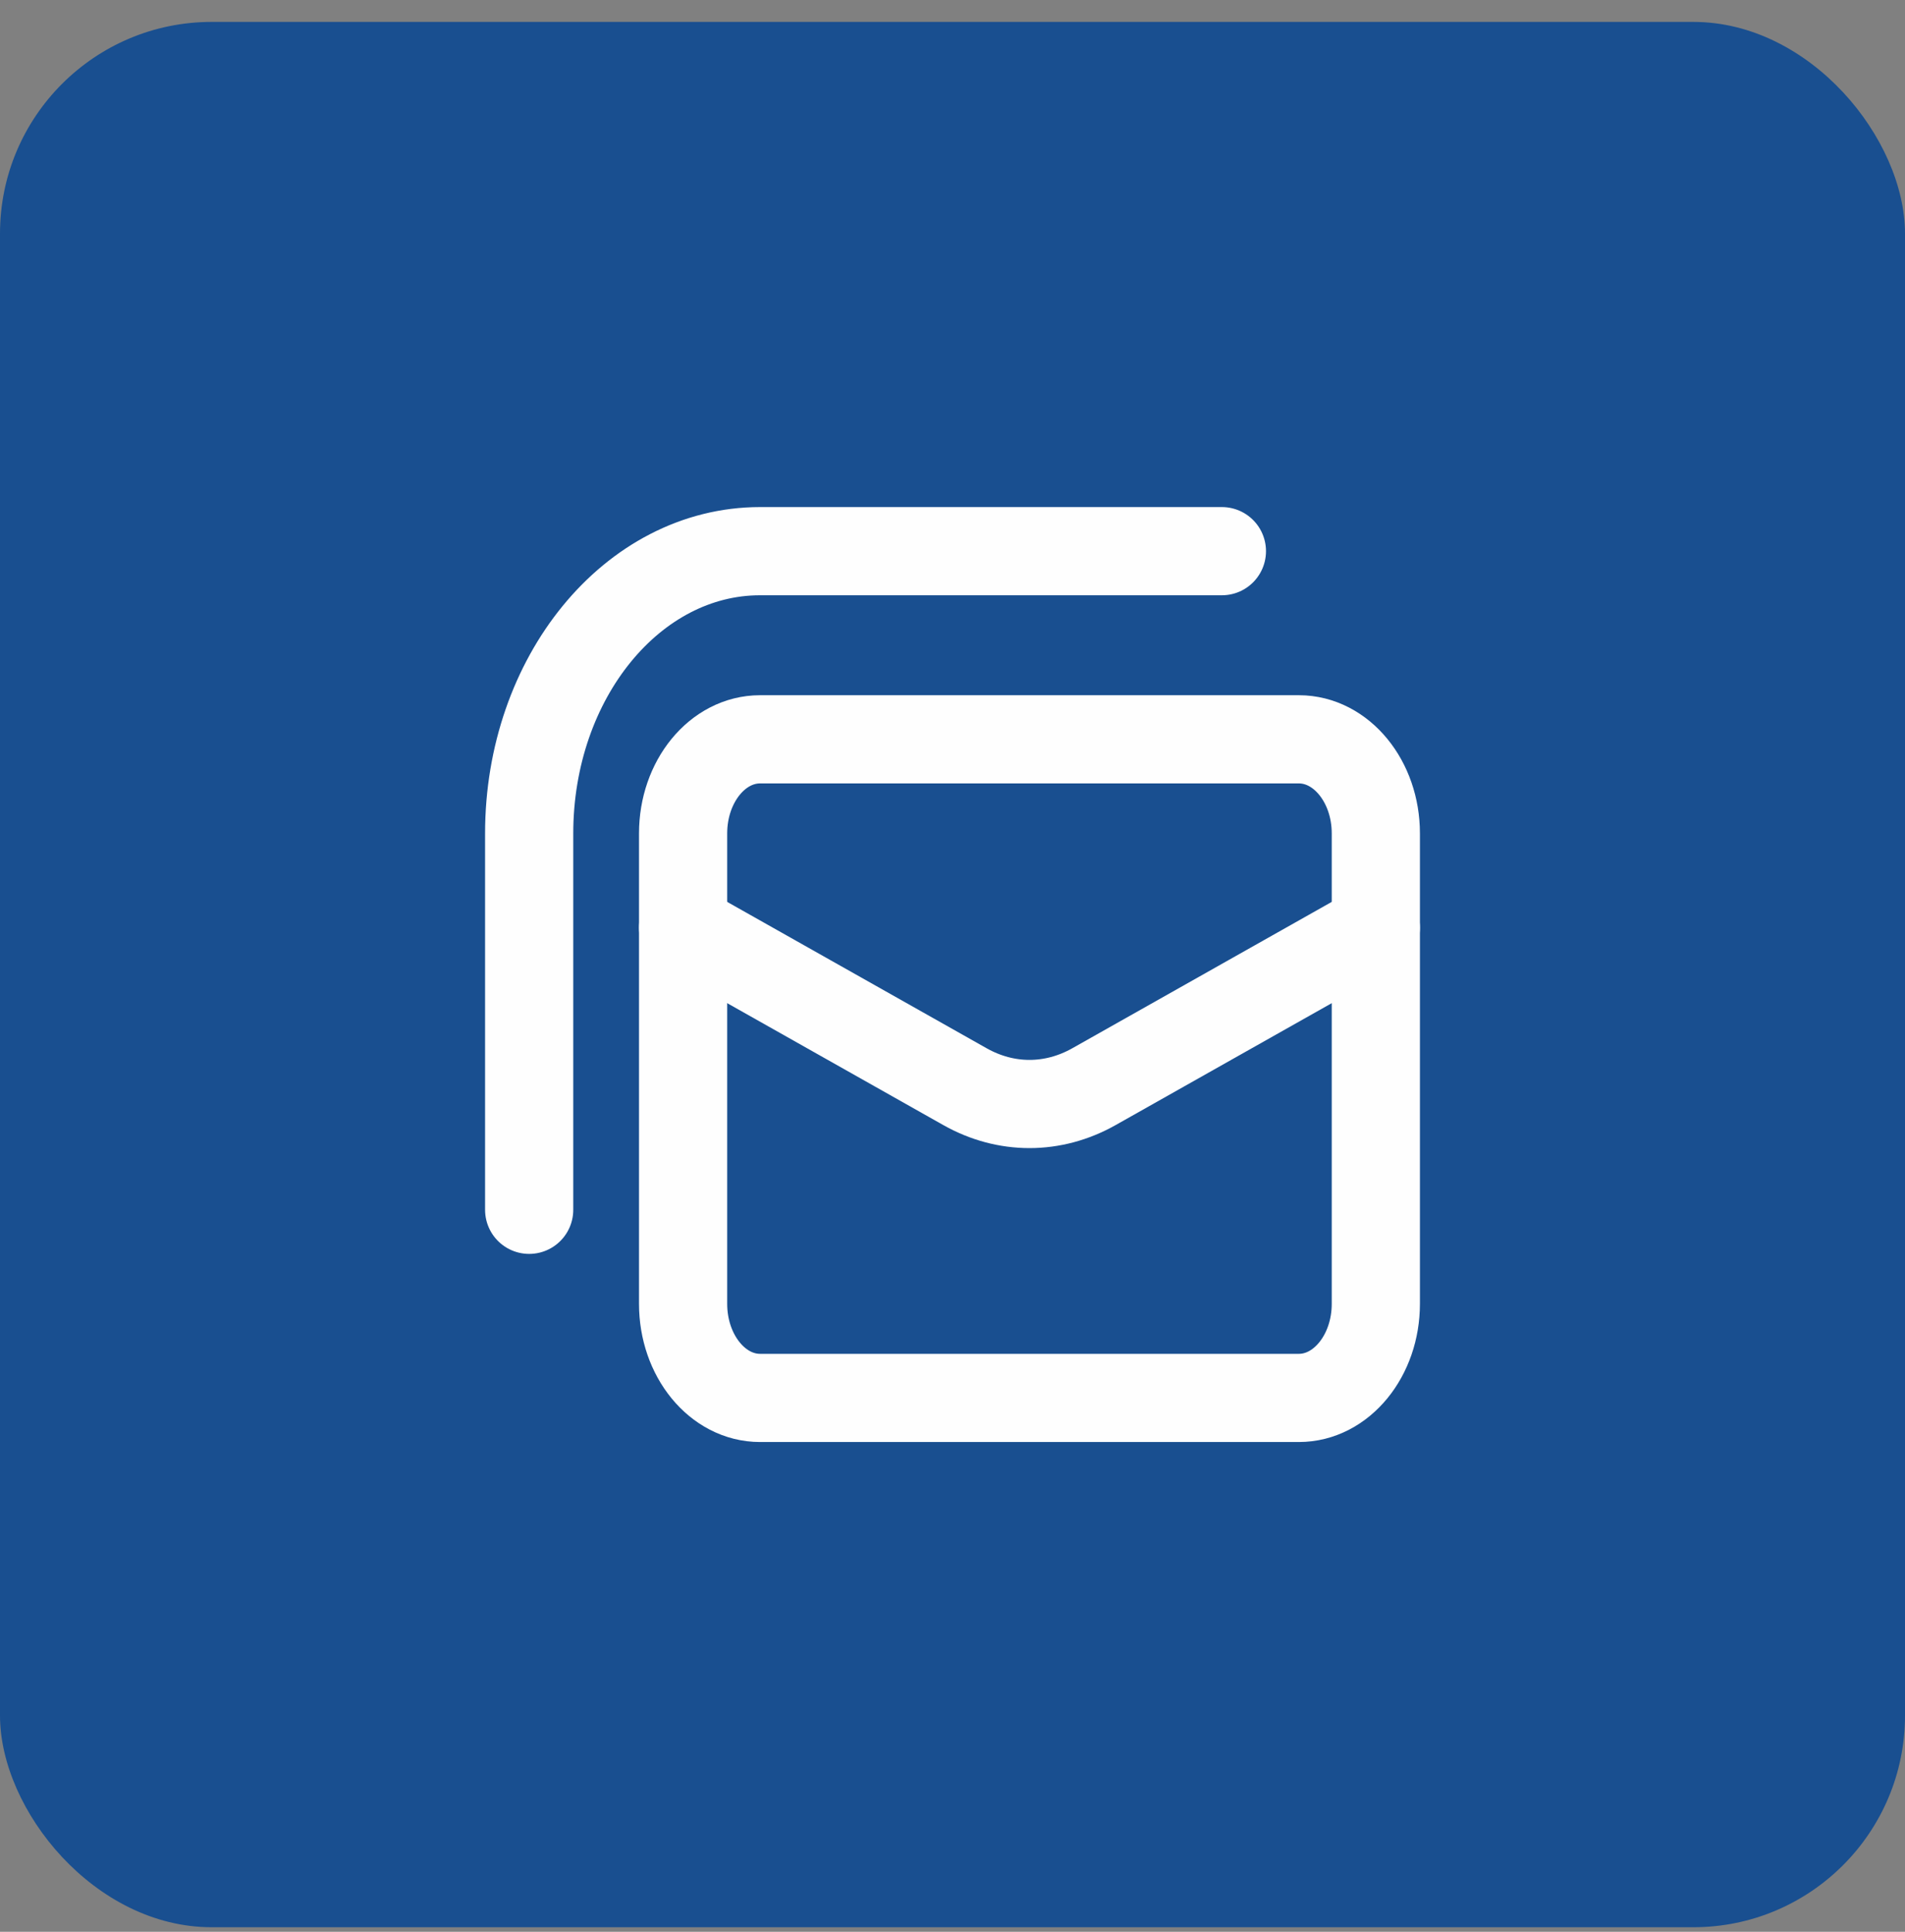
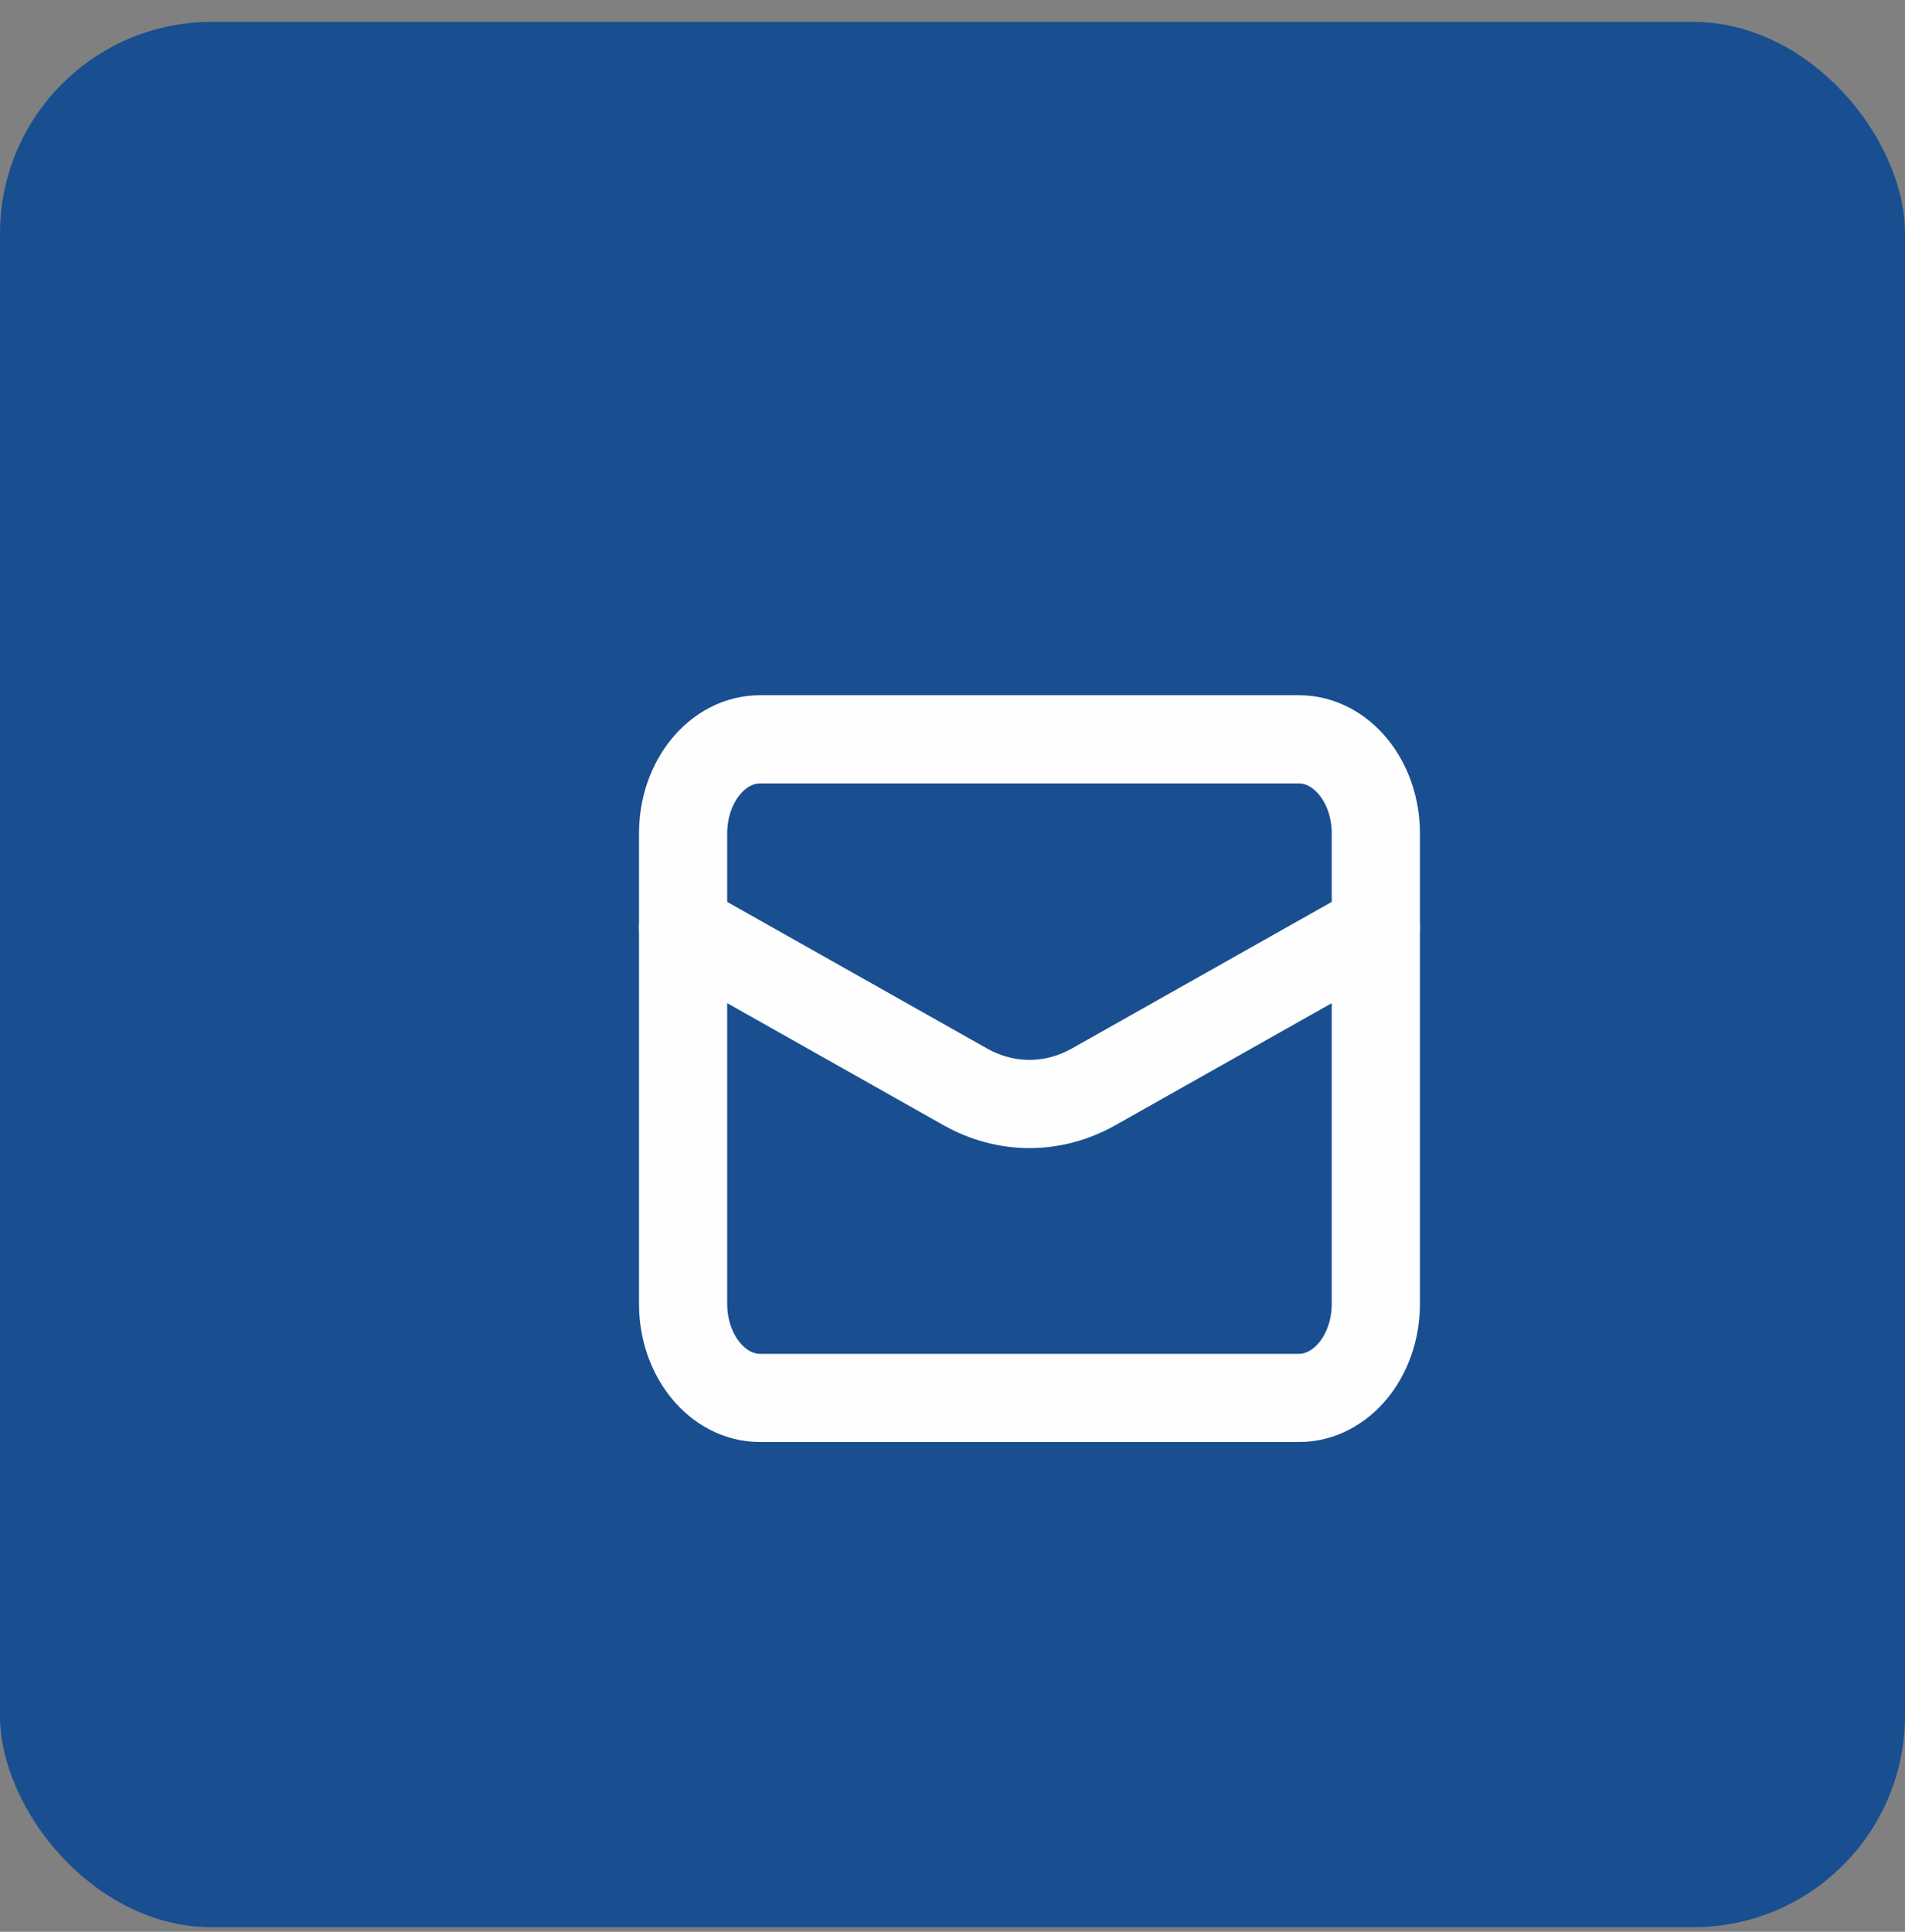
<svg xmlns="http://www.w3.org/2000/svg" width="72" height="73" viewBox="0 0 72 73" fill="none">
  <rect x="0" y="0" width="72" height="73" fill="#808080" stroke="none" />
  <rect y="0.828" width="72" height="72" rx="8" fill="#194F90" />
  <path d="M25.818 35.055L36.471 41.064C38.019 41.937 39.799 41.937 41.347 41.064L52 35.055" stroke="#FEFEFE" stroke-width="3.333" stroke-linecap="round" stroke-linejoin="round" />
-   <path d="M20 45.717V31.495C20 25.605 23.908 20.828 28.727 20.828H46.182" stroke="#FEFEFE" stroke-width="3.333" stroke-linecap="round" stroke-linejoin="round" />
  <path fill-rule="evenodd" clip-rule="evenodd" d="M49.091 52.826H28.727C27.121 52.826 25.818 51.233 25.818 49.271V31.493C25.818 29.53 27.121 27.938 28.727 27.938H49.091C50.696 27.938 52 29.53 52 31.493V49.271C52 51.233 50.696 52.826 49.091 52.826Z" stroke="#FEFEFE" stroke-width="3.333" stroke-linecap="round" stroke-linejoin="round" />
</svg>